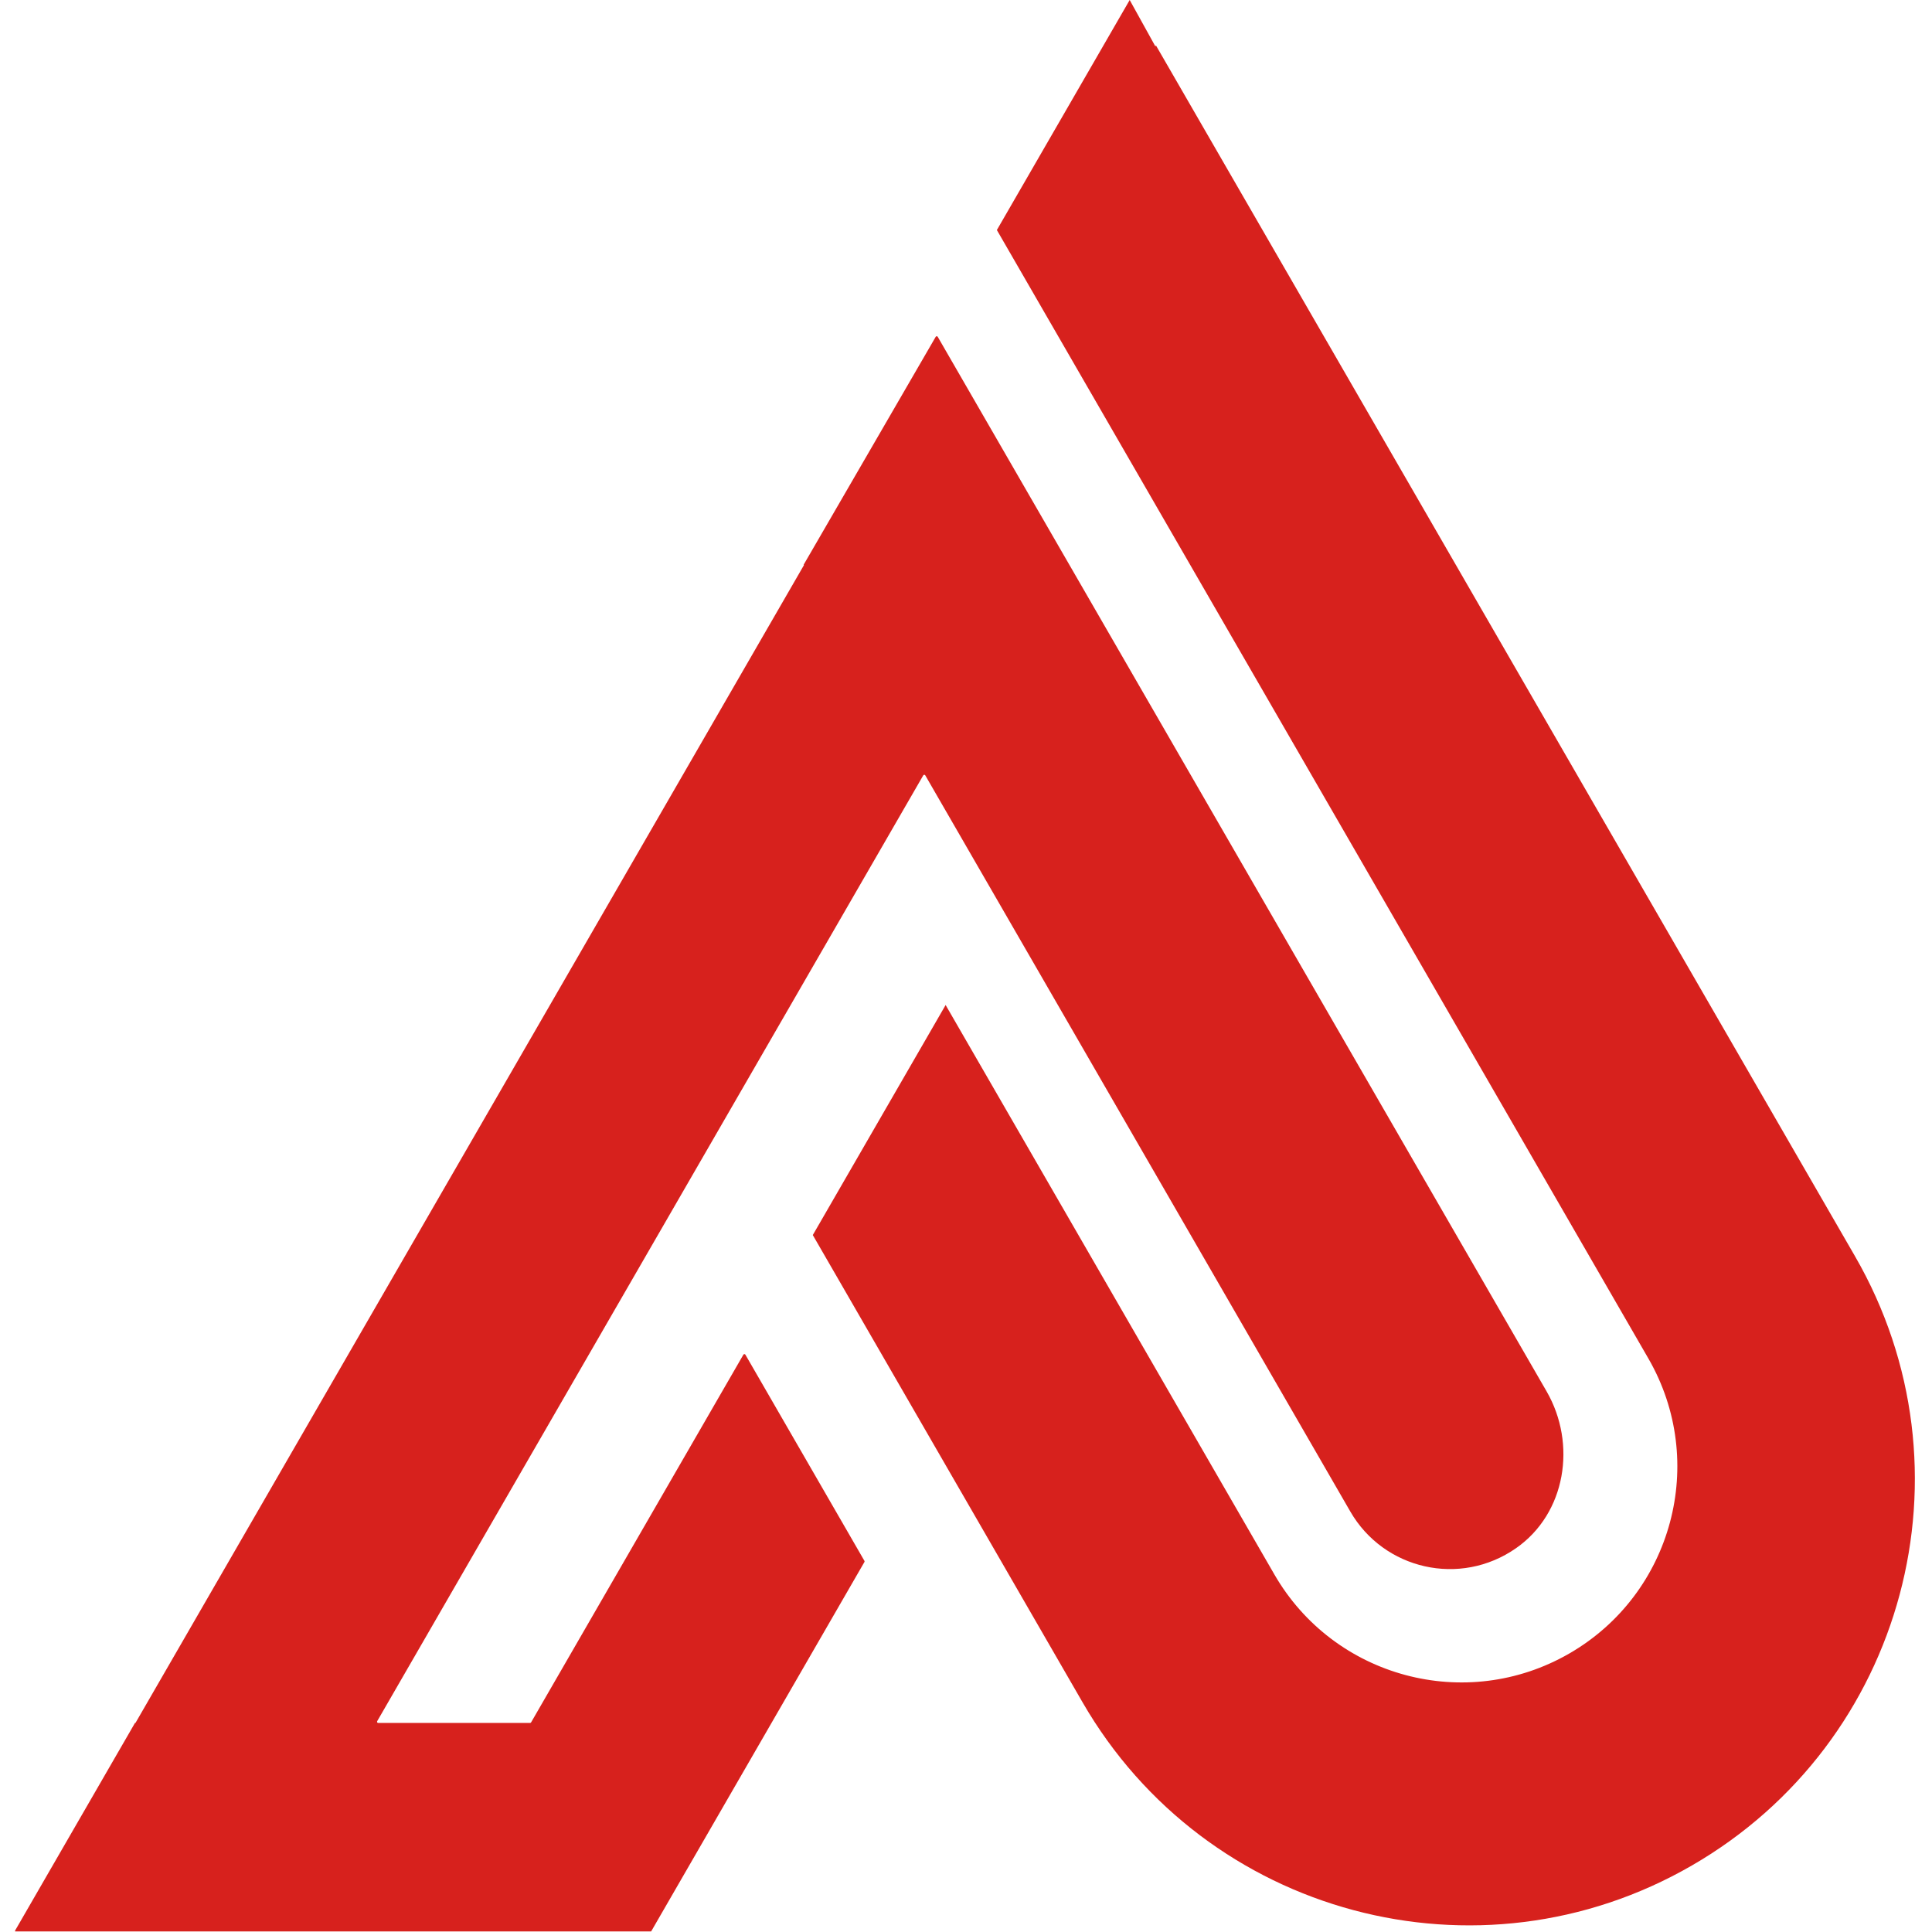
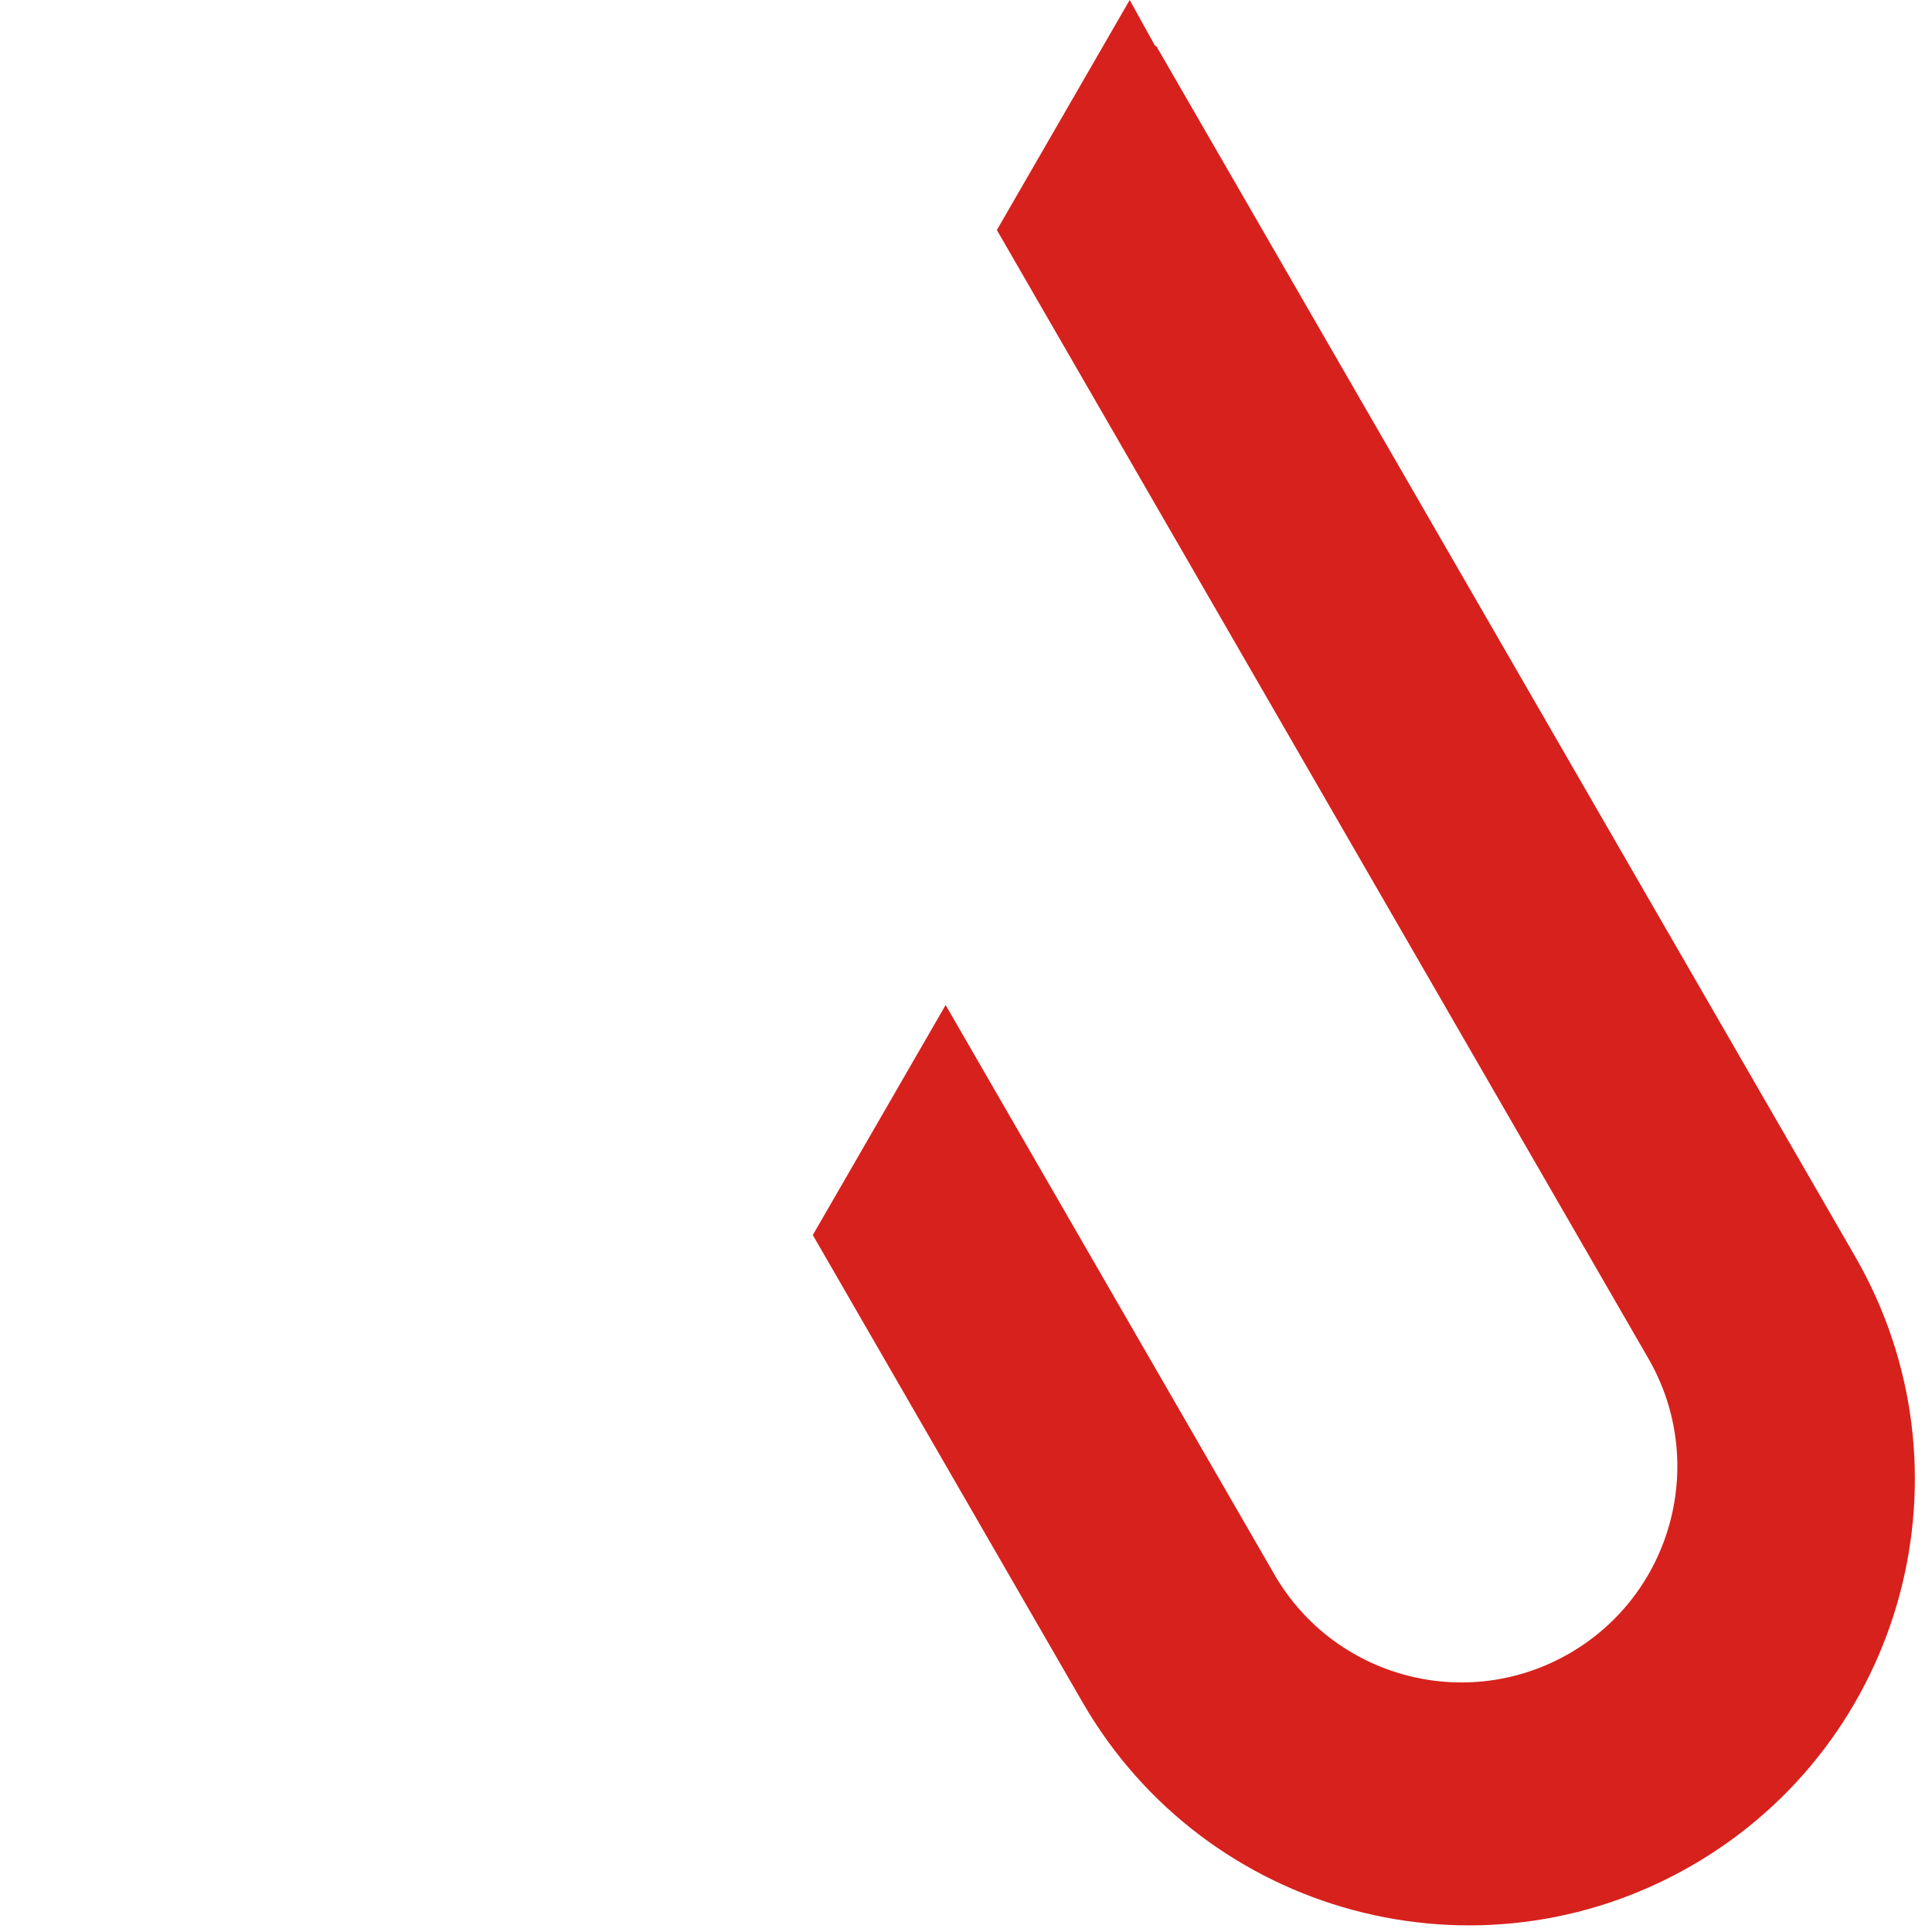
<svg xmlns="http://www.w3.org/2000/svg" id="图层_1" x="0px" y="0px" viewBox="0 0 512 512" style="enable-background:new 0 0 512 512;" xml:space="preserve">
  <style type="text/css">	.st0{fill:#D7211D;}</style>
  <g>
-     <path class="st0" d="M409.87,368.74L248.51,89.26c-0.12-0.21-0.42-0.21-0.54,0l-34.99,60.39l0.07,0.12L35.9,456.6h-0.13L4,511.62  v0.23h0h63.8h40.97h63.75h0.04l56.52-97.9c0.06-0.1,0.06-0.22,0-0.31l-31.54-54.63c-0.12-0.21-0.42-0.21-0.54,0l-56.25,97.43  c-0.06,0.1-0.16,0.16-0.27,0.16h-40.25c-0.24,0-0.39-0.26-0.27-0.47l144.71-250.65c0.12-0.21,0.42-0.21,0.54,0l112.64,195.1  c8.87,15.36,29.08,20.08,43.94,9.69C414.98,401.06,417.9,382.66,409.87,368.74z" />
    <path class="st0" d="M491.61,332.94L306.32,12.01l-0.11,0.32L299.38,0l-35.2,60.96l172.66,299.06l0,0  c15.8,27.37,6.42,62.37-20.95,78.17v0c-27.37,15.8-62.37,6.42-78.17-20.95L250.6,266.34l-35.2,60.96l71.49,123.83  c32.64,56.53,104.92,75.9,161.45,43.26h0C504.88,461.75,524.24,389.47,491.61,332.94z" />
  </g>
</svg>